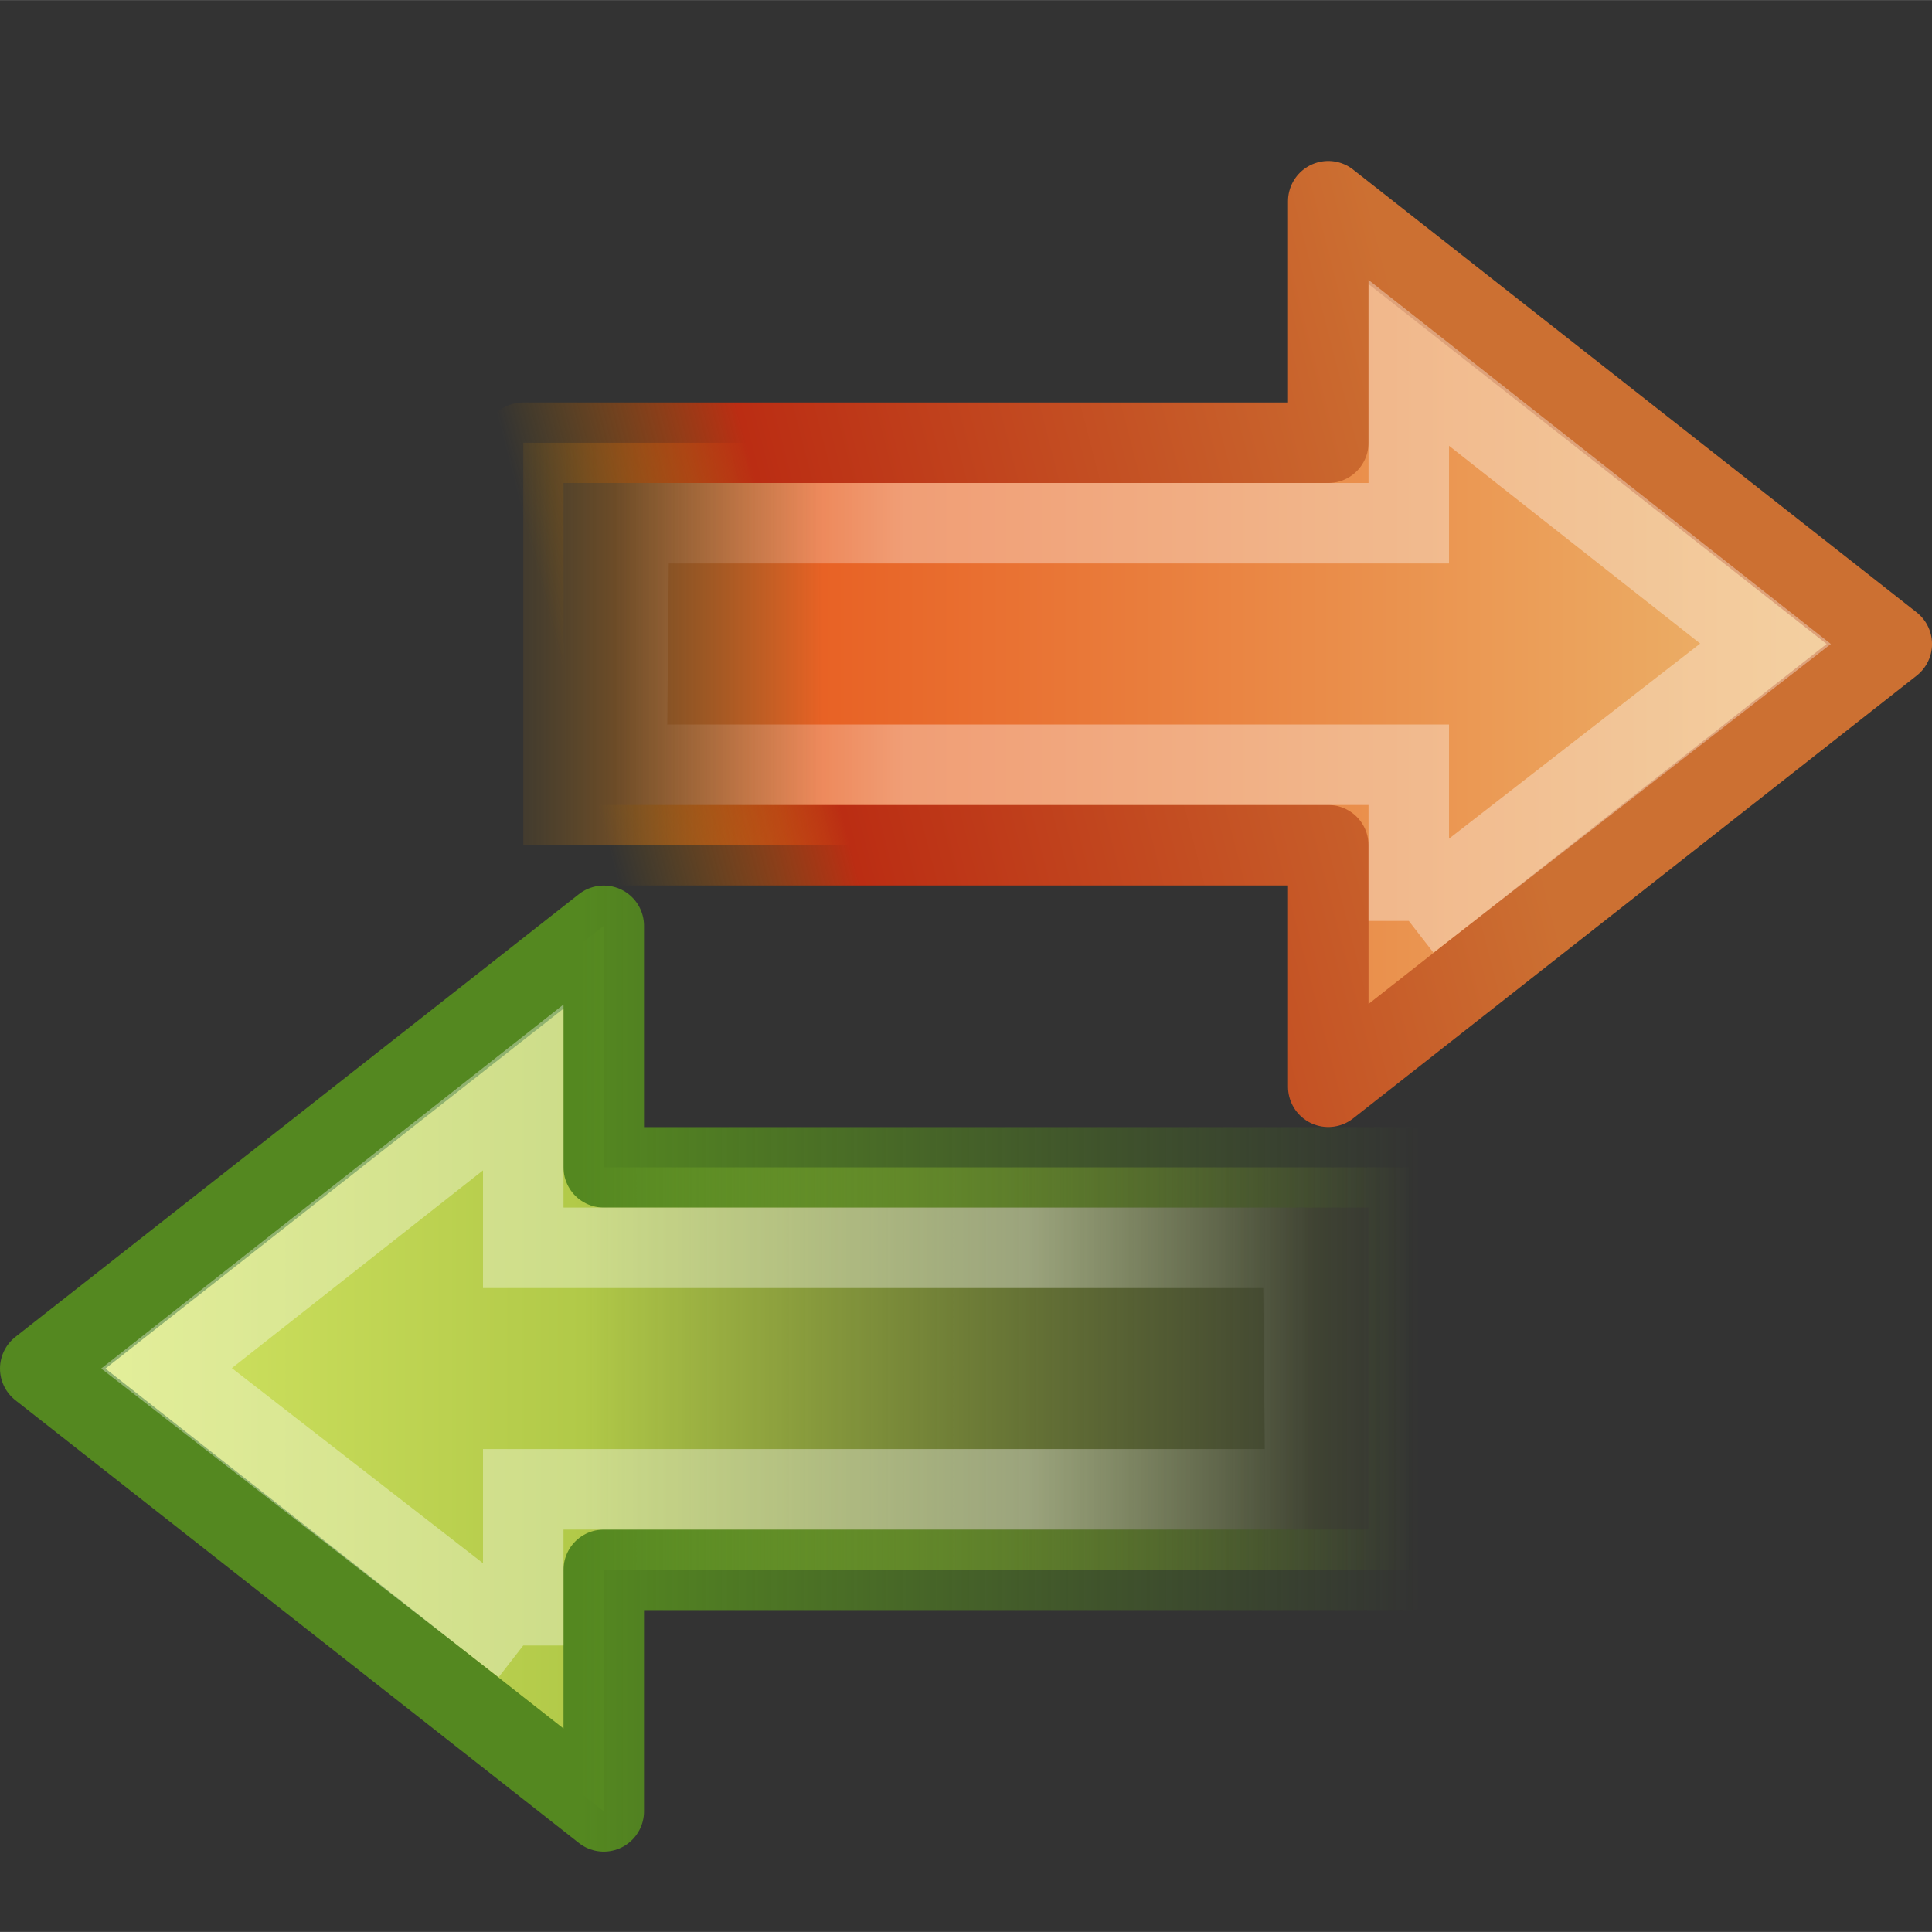
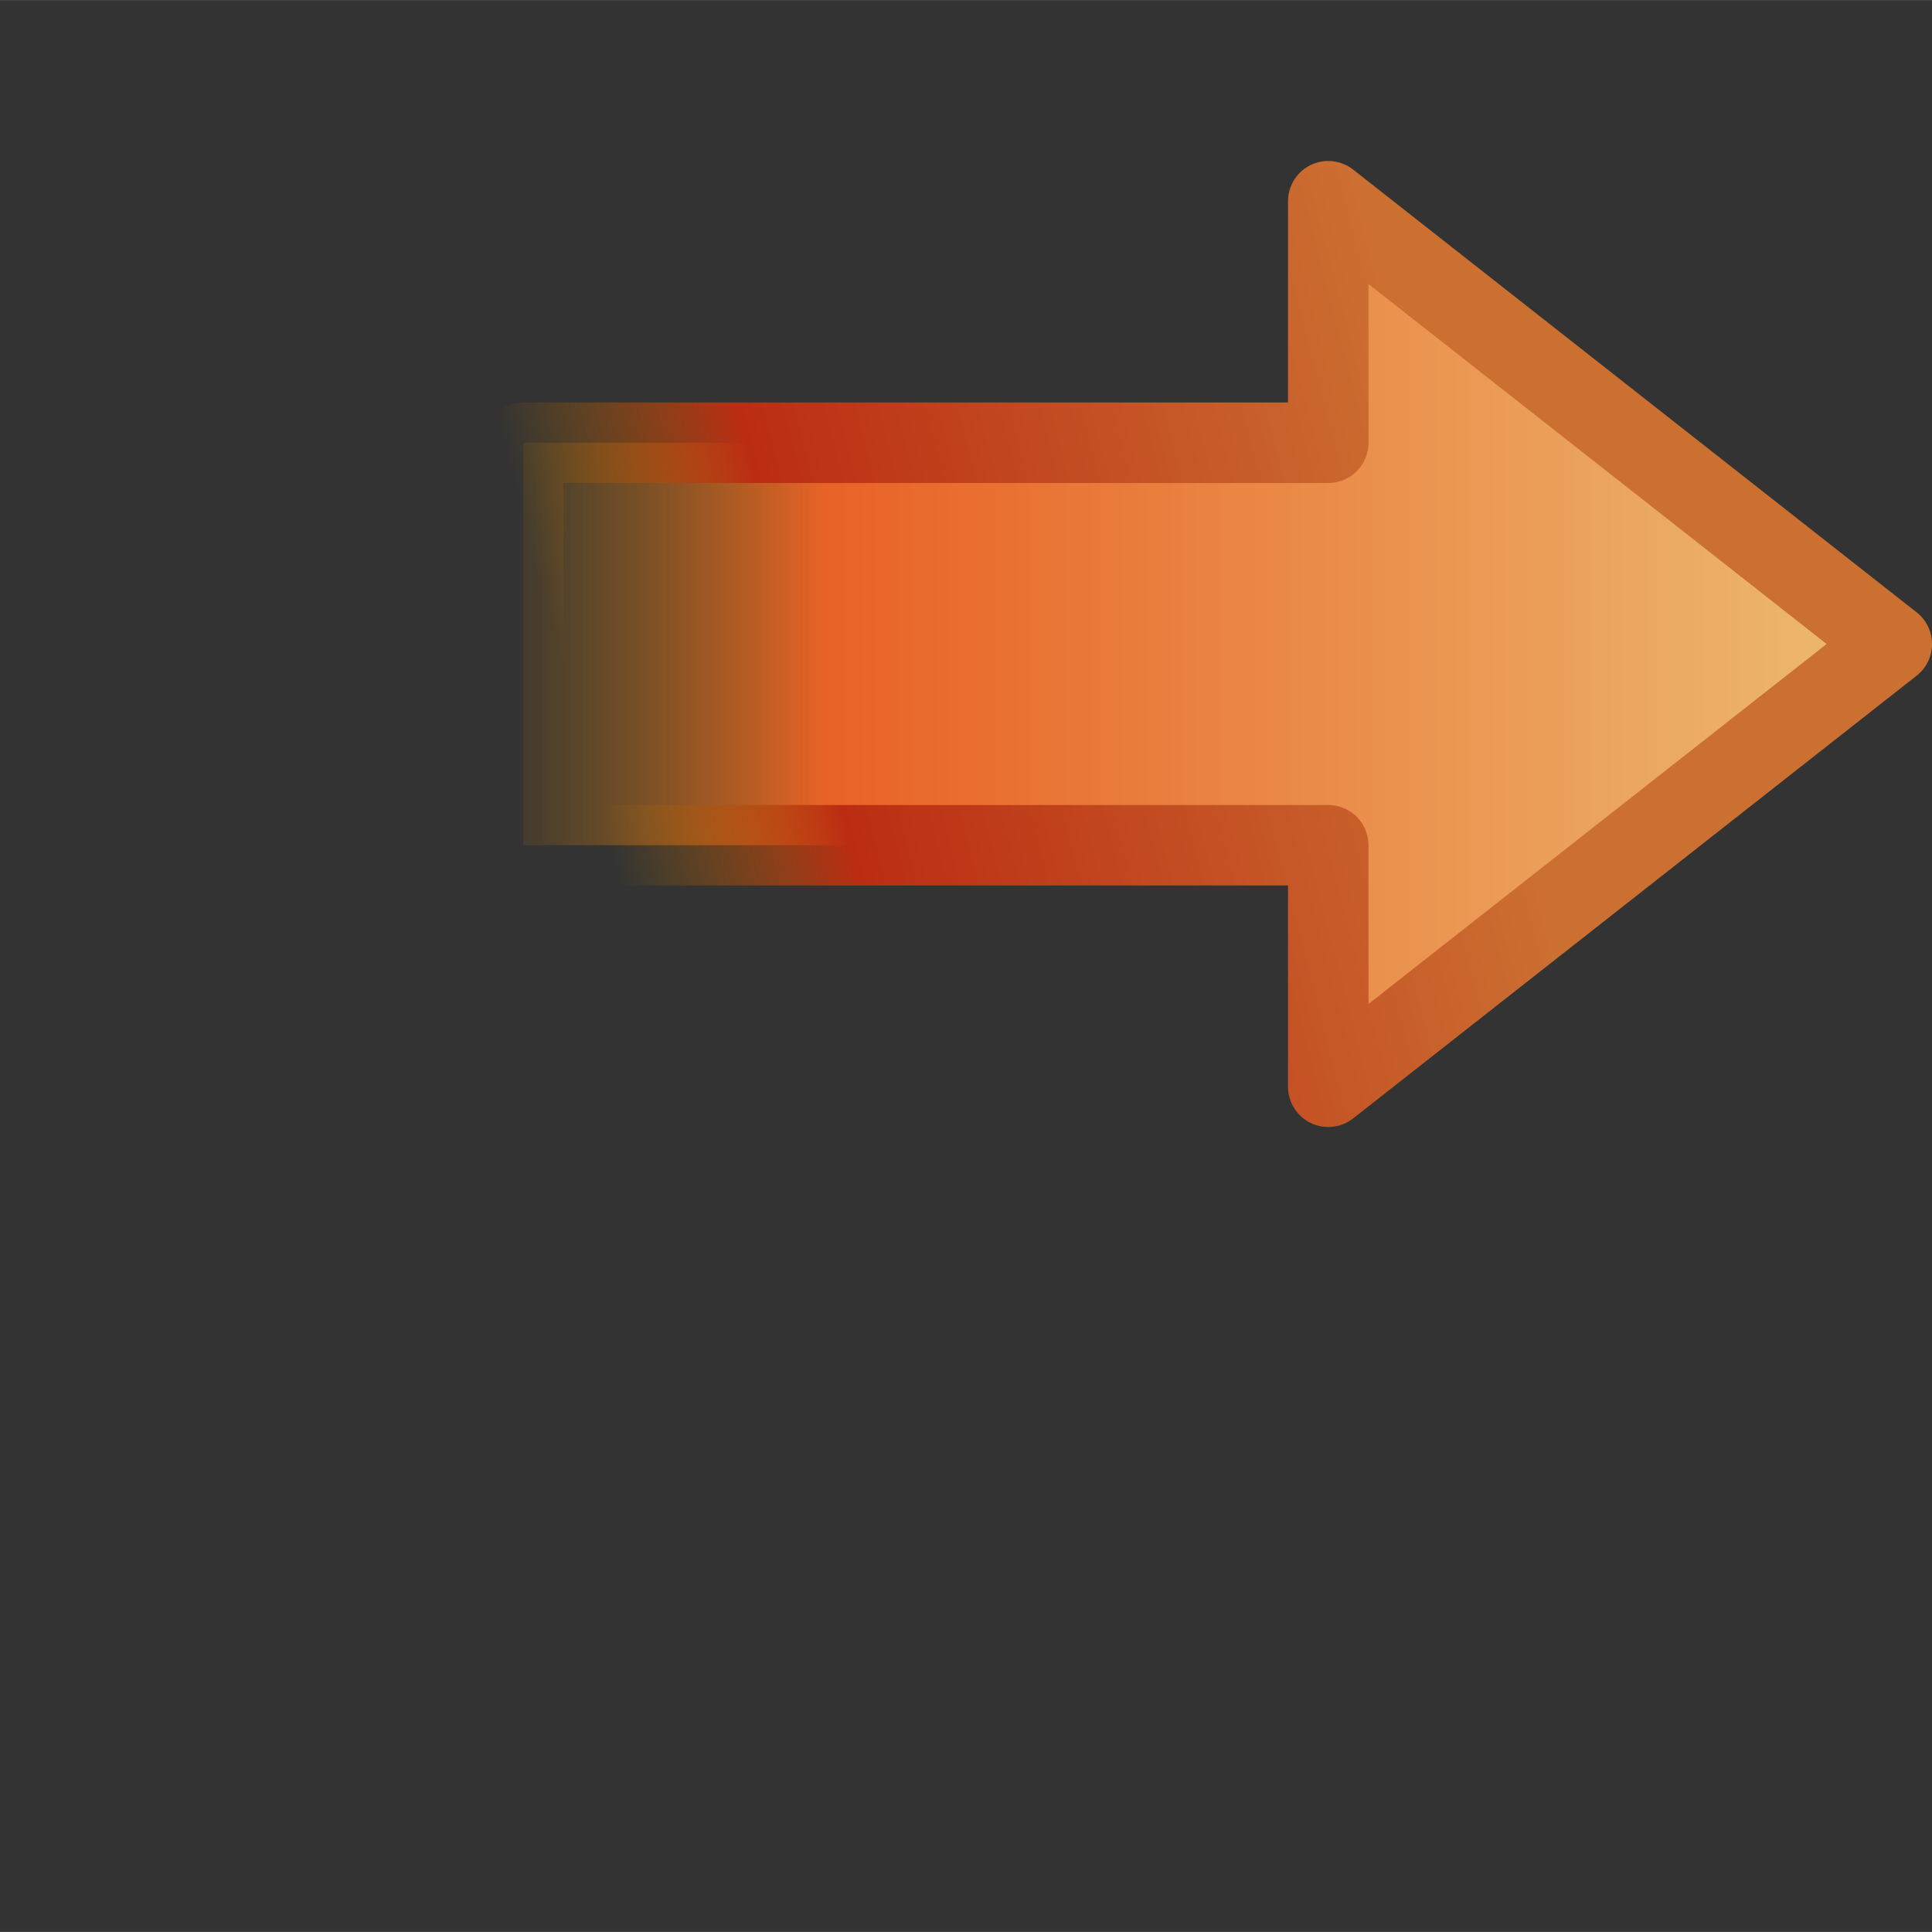
<svg xmlns="http://www.w3.org/2000/svg" xmlns:xlink="http://www.w3.org/1999/xlink" id="svg3543" width="24" height="24" version="1.0" viewBox="0 0 128.01 128" xml:space="preserve">
  <rect x="0" y="0" width="128.01" height="128" fill="#333333" stroke="none" />
  <defs id="defs3600">
    <linearGradient id="linearGradient4222">
      <stop id="stop4224" style="stop-color:#fff" offset="0" />
      <stop id="stop4226" style="stop-color:#fff;stop-opacity:0" offset="1" />
    </linearGradient>
    <linearGradient id="linearGradient2511" x1="3.888" x2="-8.798" y1="26.023" y2="26.023" gradientTransform="matrix(-1.515 0 0 -1.341 73.914 125.33)" gradientUnits="userSpaceOnUse" xlink:href="#linearGradient4222" />
    <linearGradient id="linearGradient2514" x1="62.953" x2="2.497" y1="23.891" y2="23.891" gradientTransform="matrix(1.497 0 0 -1.407 -.075 123.02)" gradientUnits="userSpaceOnUse">
      <stop id="stop3795" style="stop-color:#8cab2a;stop-opacity:0" offset="0" />
      <stop id="stop3797" style="stop-color:#b1c948" offset=".613" />
      <stop id="stop3799" style="stop-color:#d7e866" offset="1" />
    </linearGradient>
    <linearGradient id="linearGradient2516" x1="40.808" x2="40.808" y1="44.845" y2="26.149" gradientTransform="matrix(0 2.796 -2.974 0 171.94 -24.687)" gradientUnits="userSpaceOnUse">
      <stop id="stop3482" style="stop-color:#548820" offset="0" />
      <stop id="stop3484" style="stop-color:#548820;stop-opacity:0" offset="1" />
    </linearGradient>
    <linearGradient id="linearGradient3220" x1="3.888" x2="-8.798" y1="26.023" y2="26.023" gradientTransform="matrix(1.515 0 0 -1.341 54.098 77.326)" gradientUnits="userSpaceOnUse" xlink:href="#linearGradient4222" />
    <linearGradient id="linearGradient2882" x1="5.637" x2="64.198" y1="25.809" y2="25.809" gradientTransform="matrix(-1.497 0 0 1.407 128.09 10.313)" gradientUnits="userSpaceOnUse">
      <stop id="stop4170" style="stop-color:#ecb56c" offset="0" />
      <stop id="stop4172" style="stop-color:#e86225" offset=".743" />
      <stop id="stop4174" style="stop-color:#b07c0b;stop-opacity:0" offset="1" />
    </linearGradient>
    <linearGradient id="linearGradient2884" x1="52.712" x2="47.96" y1="45.09" y2="25.534" gradientTransform="matrix(0 -2.796 2.974 0 -43.928 158.02)" gradientUnits="userSpaceOnUse">
      <stop id="stop4178" style="stop-color:#cc7032" offset="0" />
      <stop id="stop3223" style="stop-color:#bb2d13" offset=".739" />
      <stop id="stop4180" style="stop-color:#a87300;stop-opacity:0" offset="1" />
    </linearGradient>
  </defs>
-   <path id="path4348" d="m40.004 120.01-37.337-29.336 37.337-29.336v16.002h53.338v26.669h-53.338v16.002z" style="fill:url(#linearGradient2514);stroke-linecap:round;stroke-linejoin:round;stroke-width:5.334;stroke:url(#linearGradient2516)" />
-   <path id="path4360" d="m34.67 109.02-23.637-18.362 23.637-18.613v10.627h51.675l0.146 16.002h-51.821v10.347z" style="fill:none;opacity:.354;stroke-width:5.334;stroke:url(#linearGradient2511)" />
  <path id="path3212-6" d="m88.008 13.329 37.337 29.336-37.337 29.336v-16.002h-53.338v-26.669h53.338v-16.002 0z" style="fill:url(#linearGradient2882);stroke-linecap:round;stroke-linejoin:round;stroke-width:5.334;stroke:url(#linearGradient2884)" />
-   <path id="path3214" d="m93.342 61.012 23.637-18.362-23.637-18.613v10.627h-51.675l-0.146 16.002h51.821v10.347z" style="fill:none;opacity:.354;stroke-width:5.334;stroke:url(#linearGradient3220)" />
</svg>